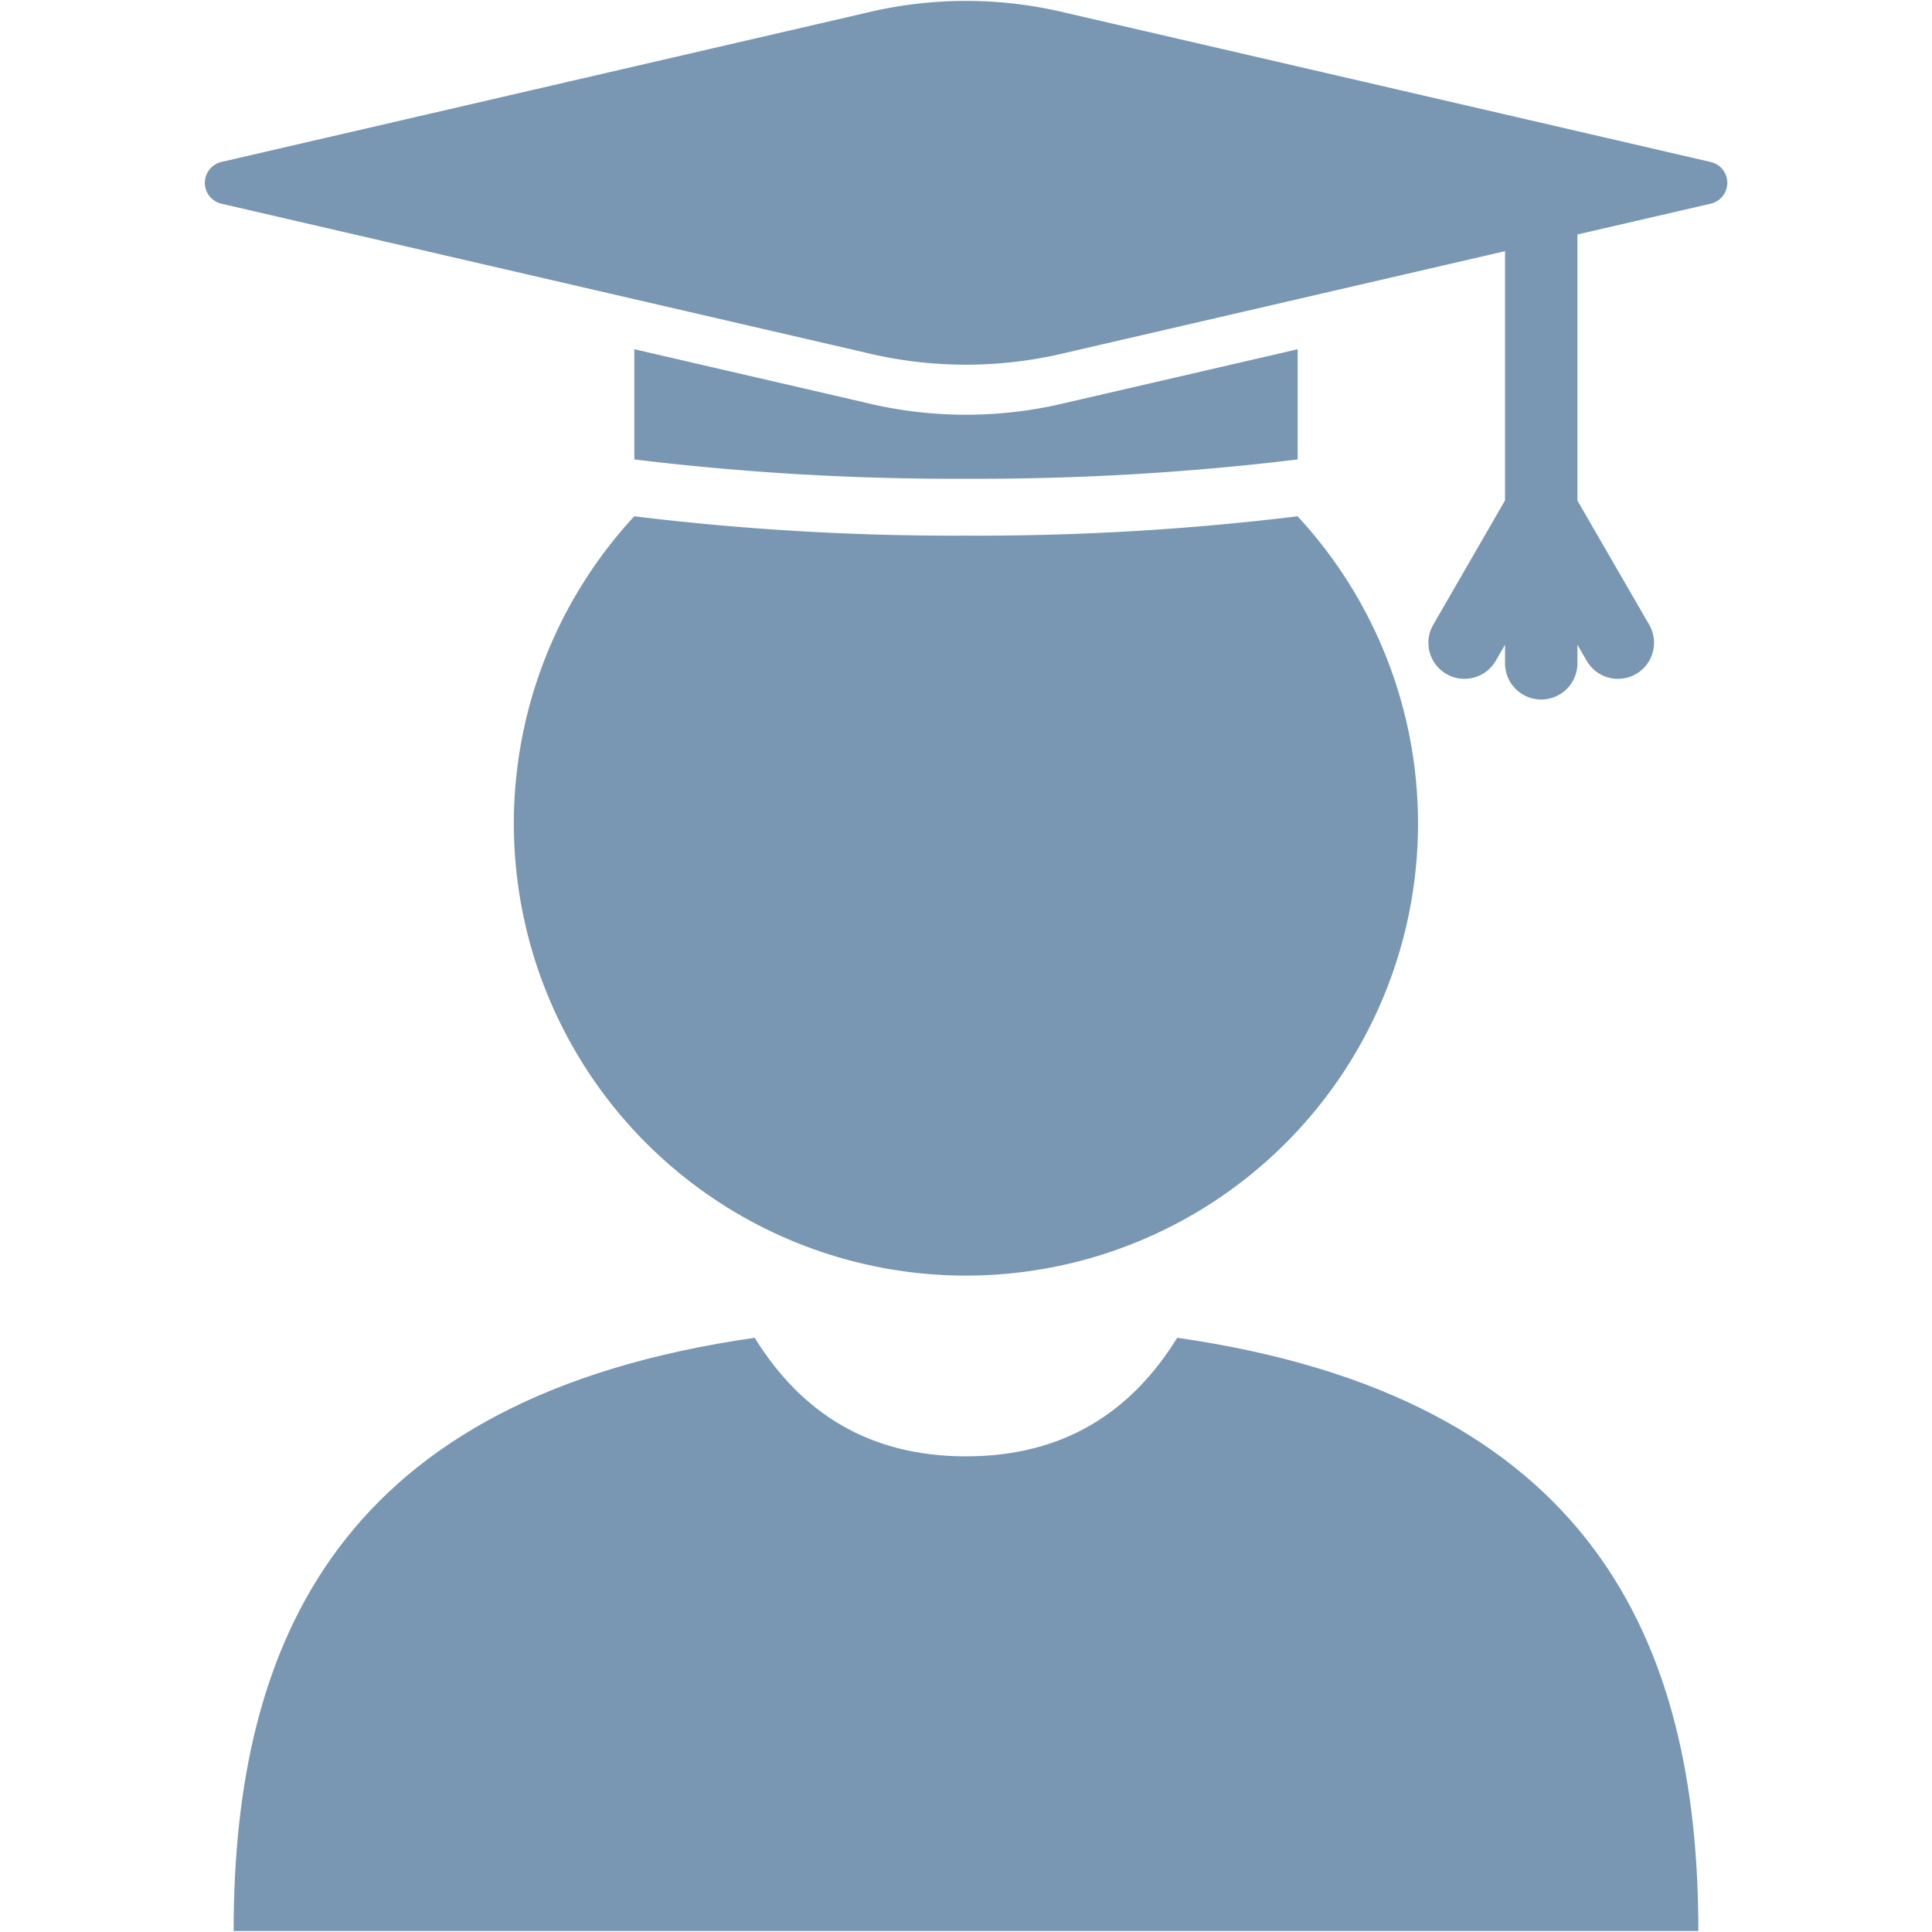
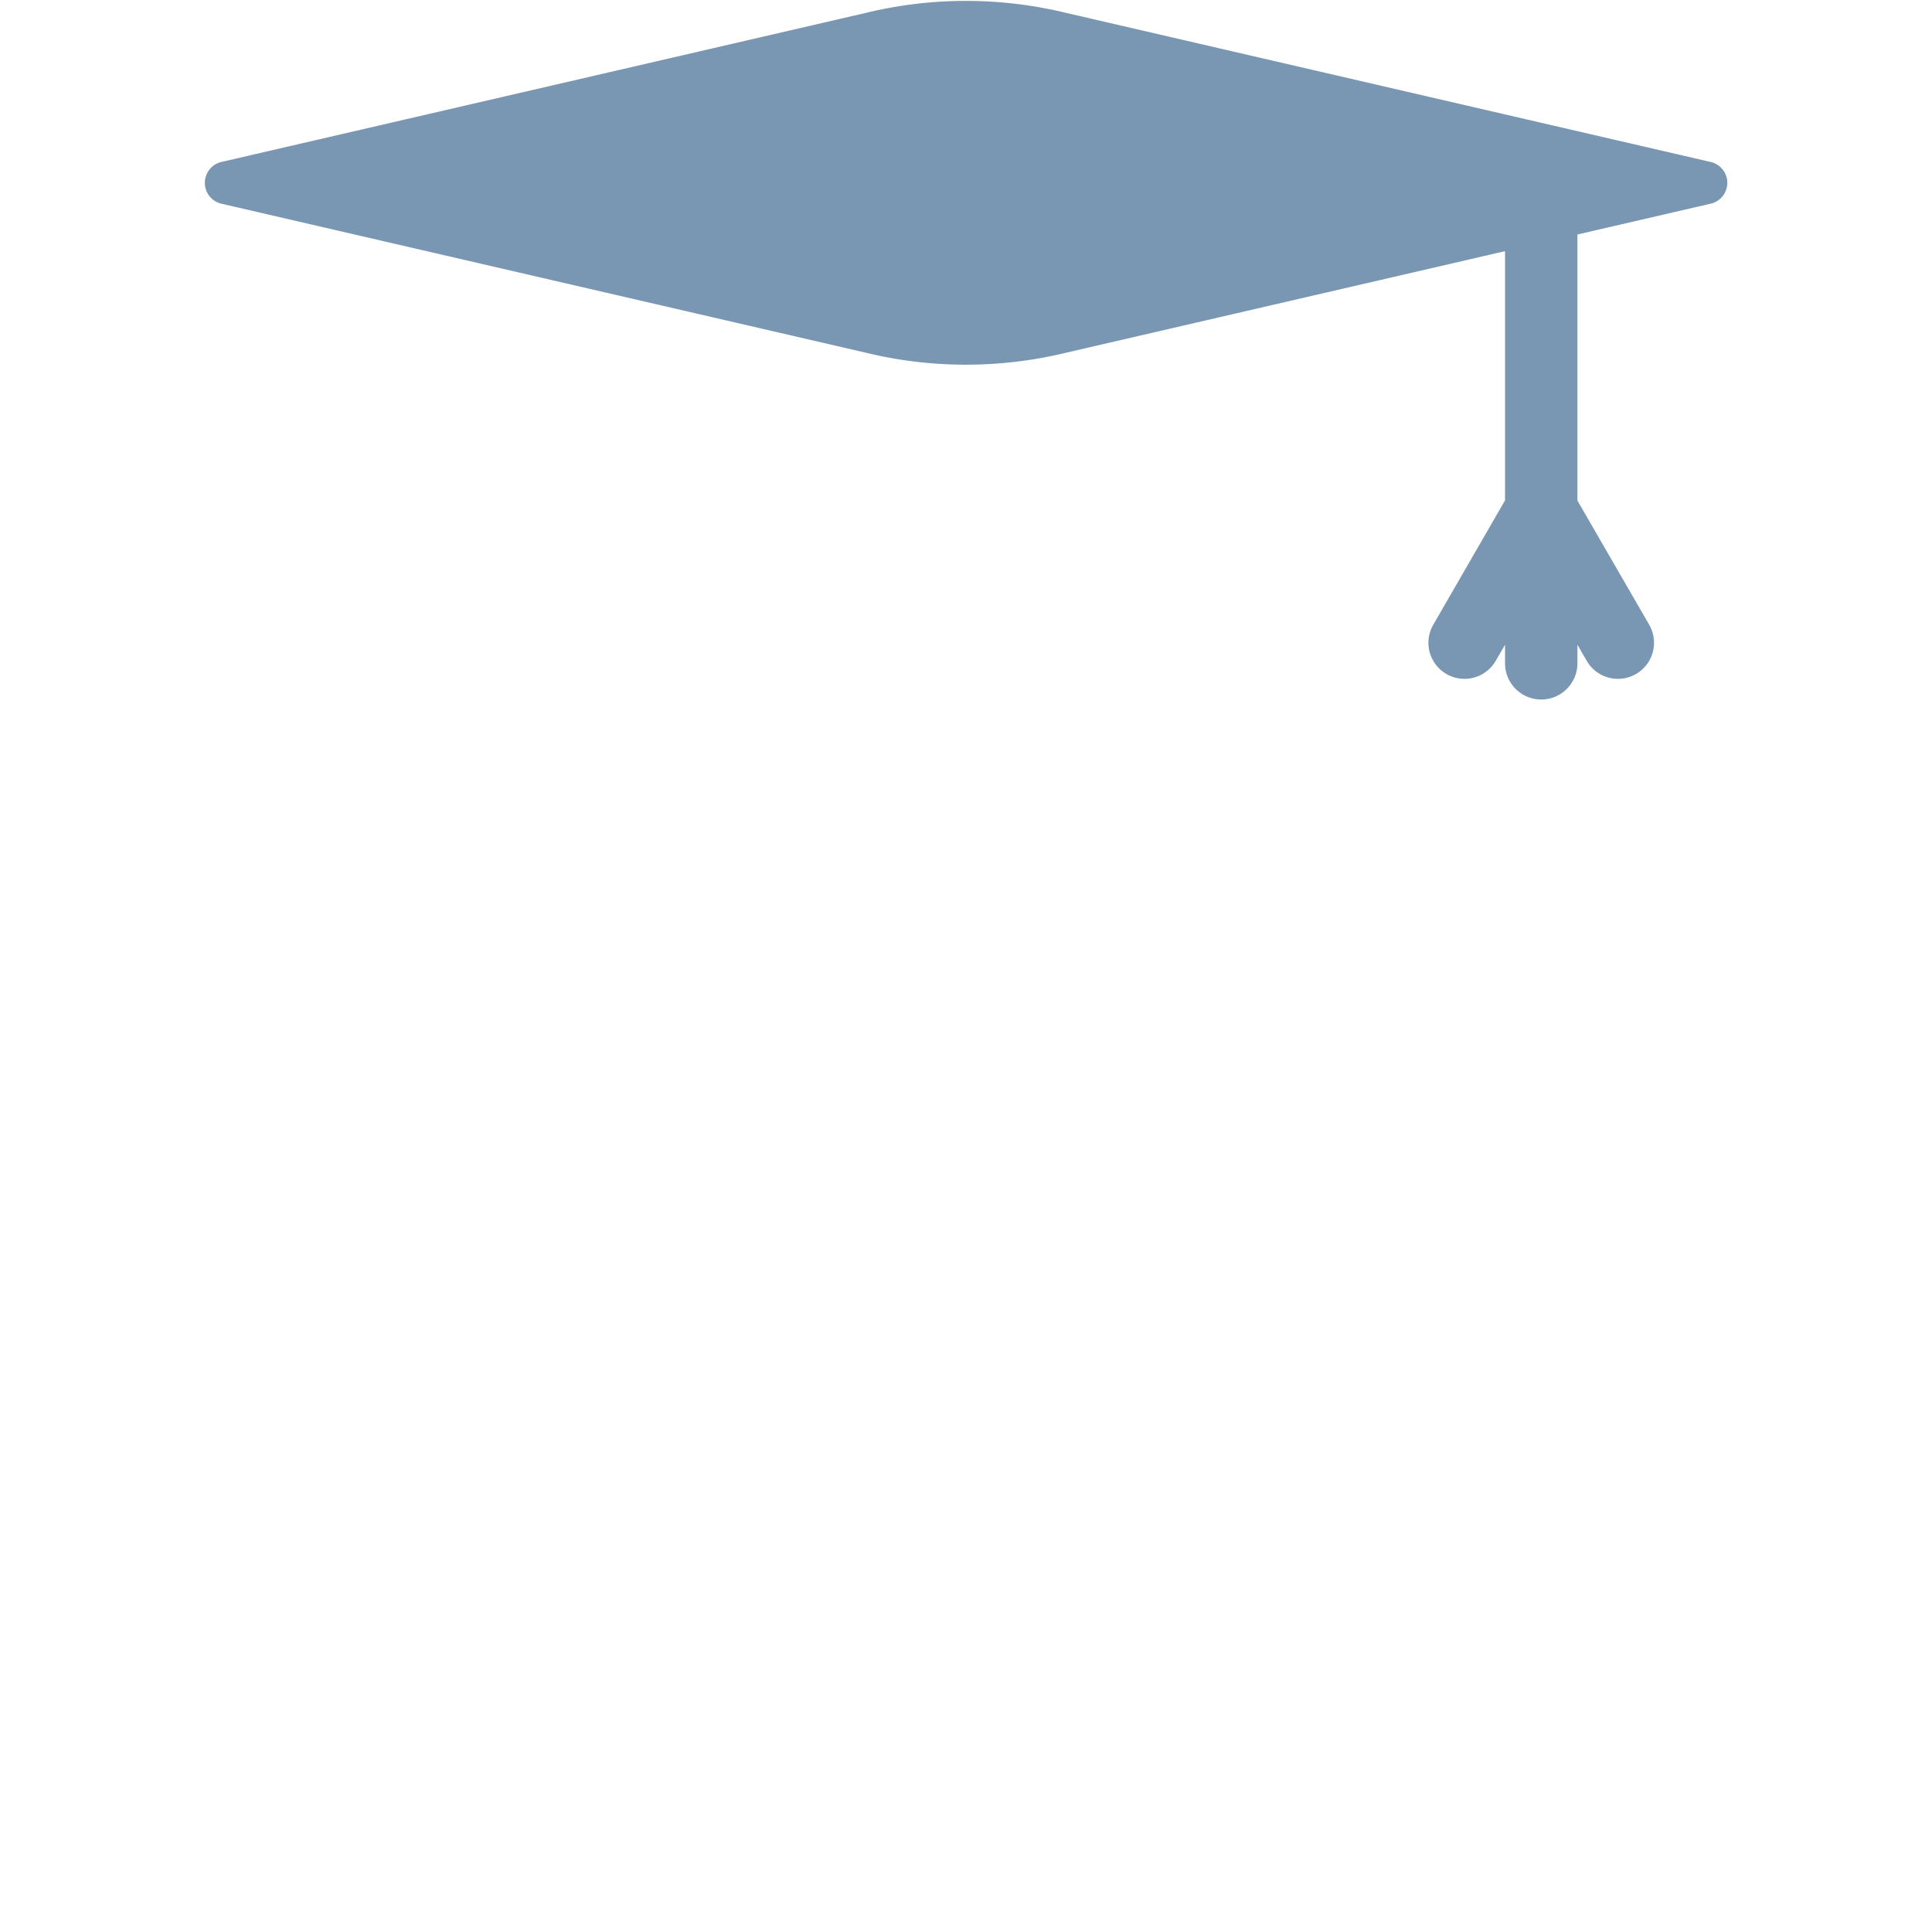
<svg xmlns="http://www.w3.org/2000/svg" id="Layer_1" viewBox="0 0 300 300">
  <defs>
    <style>.cls-1{fill:#7997b2;fill-rule:evenodd;}</style>
  </defs>
-   <path class="cls-1" d="M182.8,207.73c64.24,9.2,80.92,47,80.92,92.12H36.28c0-45.17,16.67-82.92,80.91-92.12,7.16,11.57,17.67,18.41,32.81,18.41S175.64,219.3,182.8,207.73Z" />
-   <path class="cls-1" d="M201.49,80.17a70.2,70.2,0,1,1-103,0,409.5,409.5,0,0,0,51.5,3A409.21,409.21,0,0,0,201.49,80.17Z" />
-   <path class="cls-1" d="M201.5,54.23V71.34a411.39,411.39,0,0,1-51.5,3,411.16,411.16,0,0,1-51.5-3V54.23l35.95,8.31a65.89,65.89,0,0,0,31.09,0Z" />
  <path class="cls-1" d="M34.37,25.15,134.45,2a65.89,65.89,0,0,1,31.09,0L265.62,25.15a3.32,3.32,0,0,1,0,6.48l-20.68,4.78V77.73L256.08,97a5.6,5.6,0,1,1-9.69,5.62l-1.45-2.51V103a5.62,5.62,0,1,1-11.24,0v-2.89l-1.45,2.51A5.6,5.6,0,1,1,222.56,97l11.14-19.3V39L165.54,54.77a65.89,65.89,0,0,1-31.09,0L34.37,31.63a3.33,3.33,0,0,1,0-6.48Z" />
</svg>